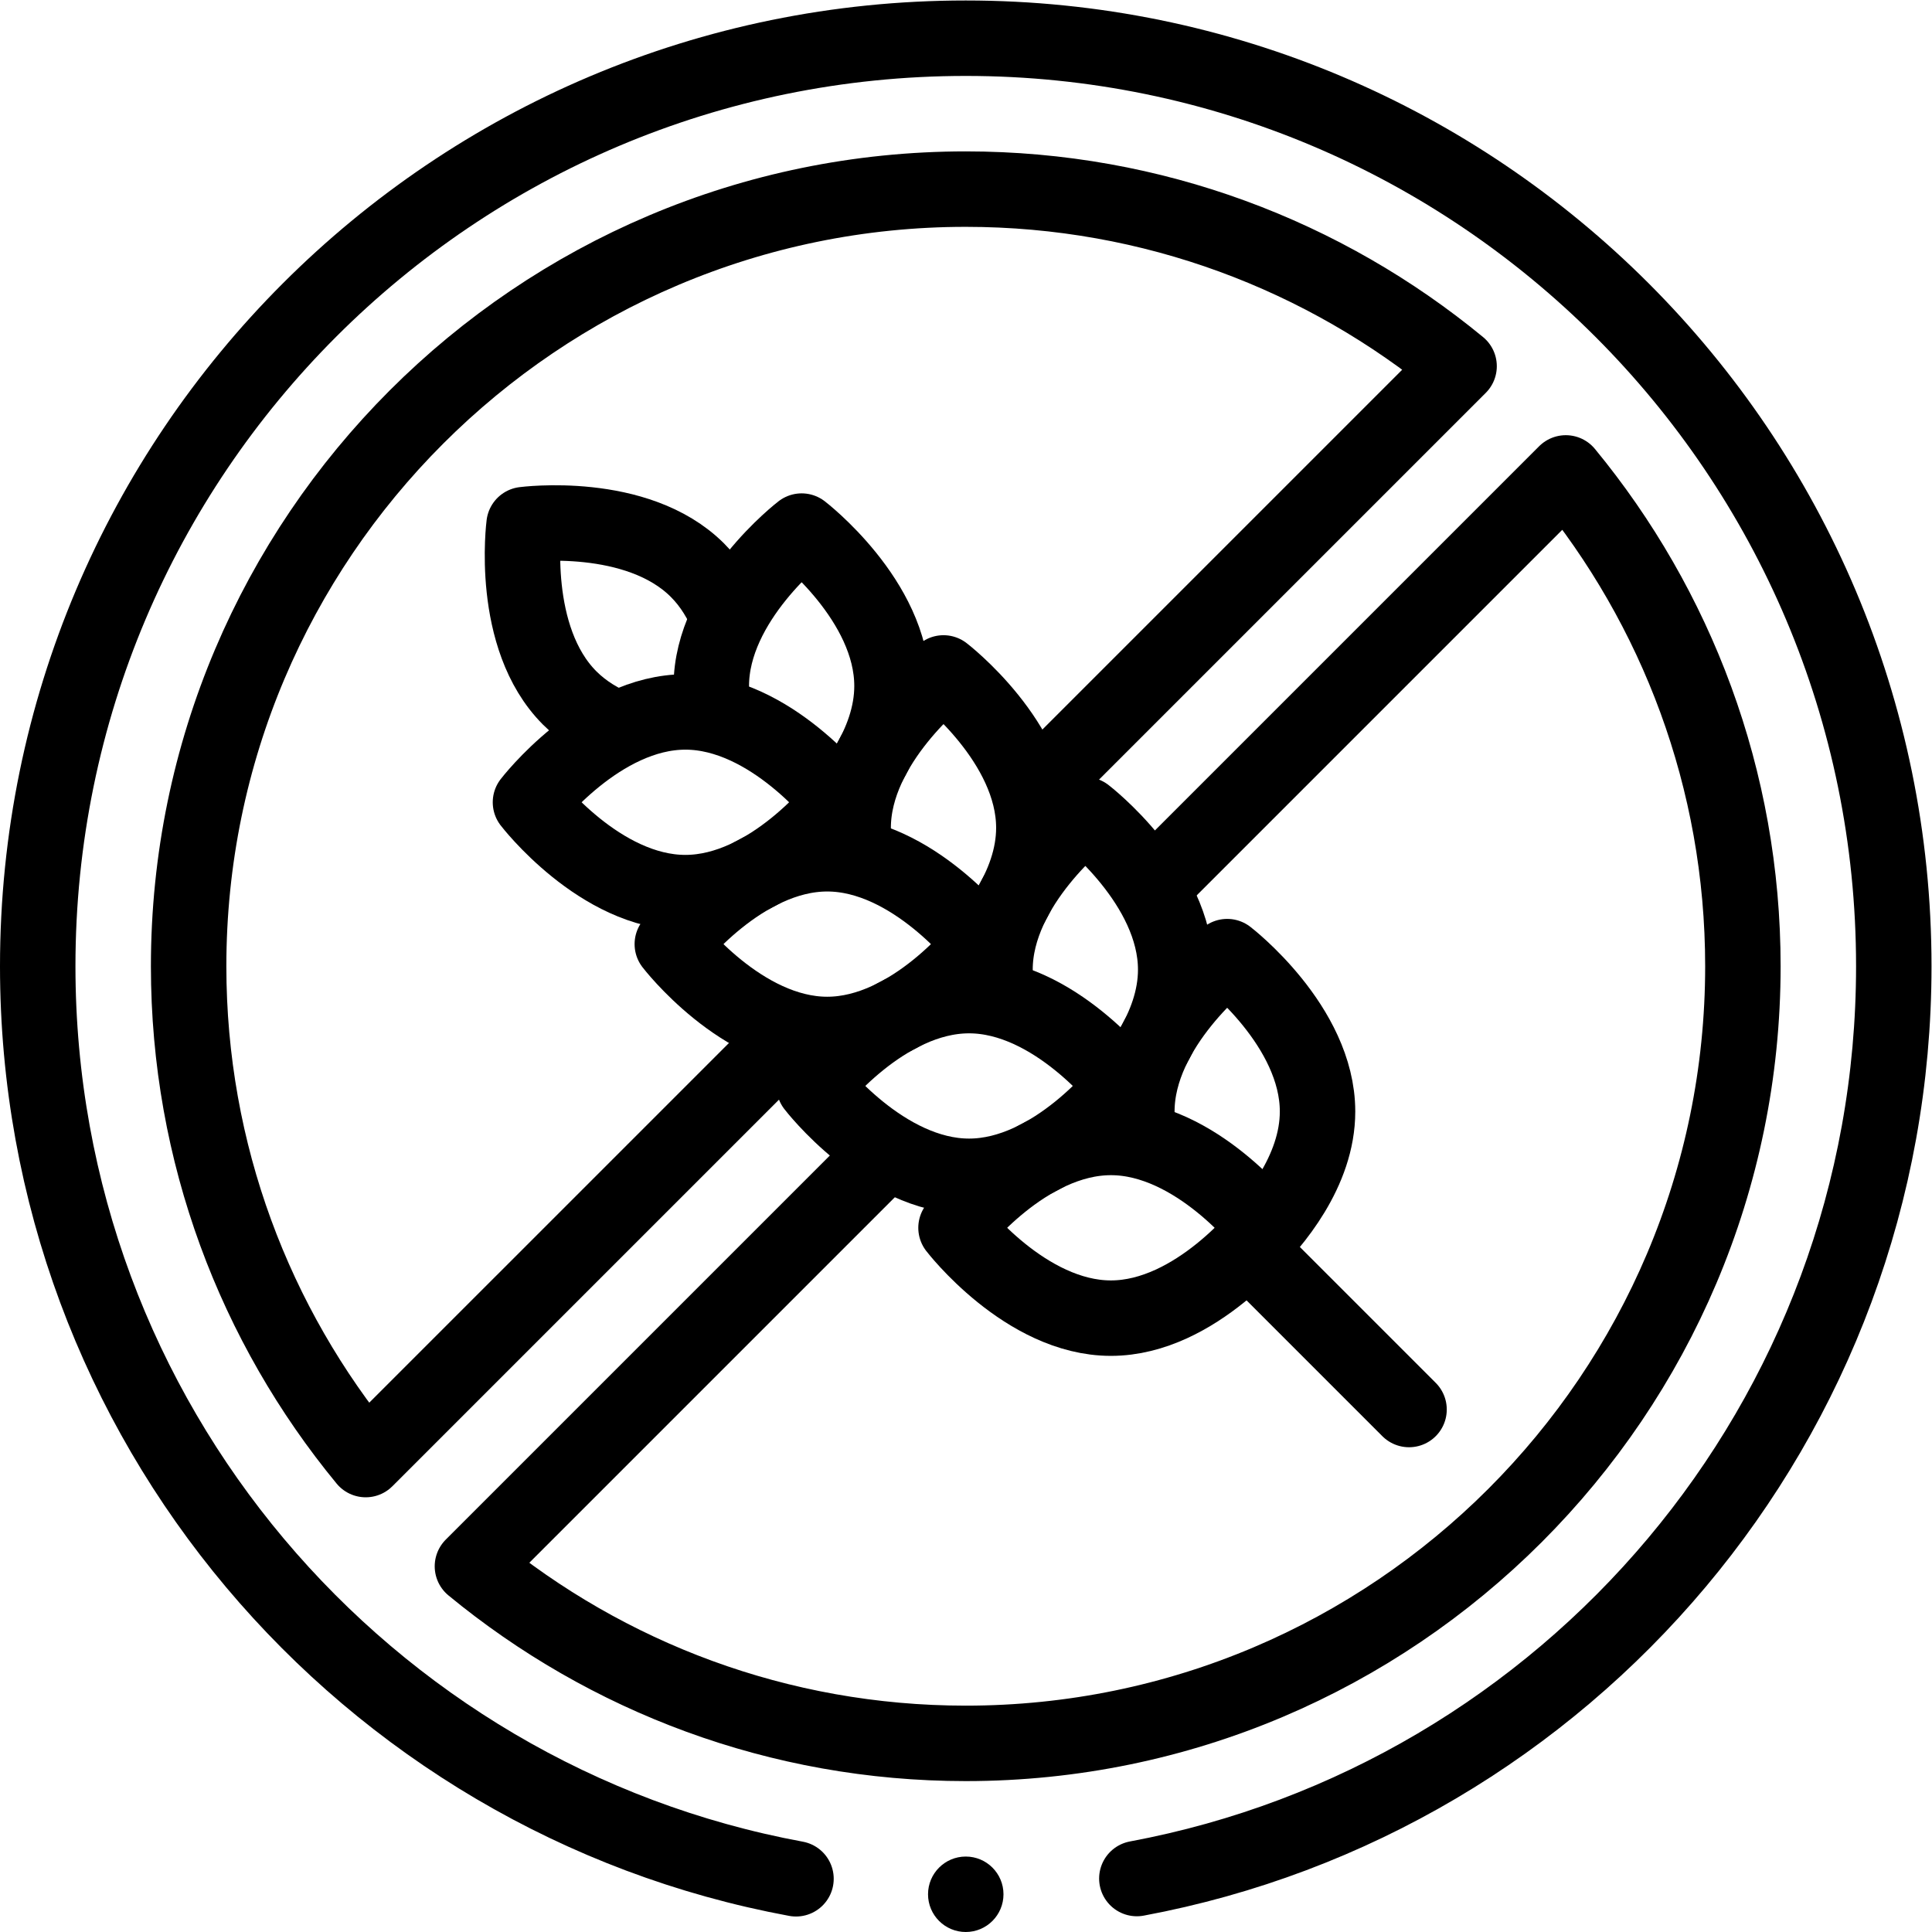
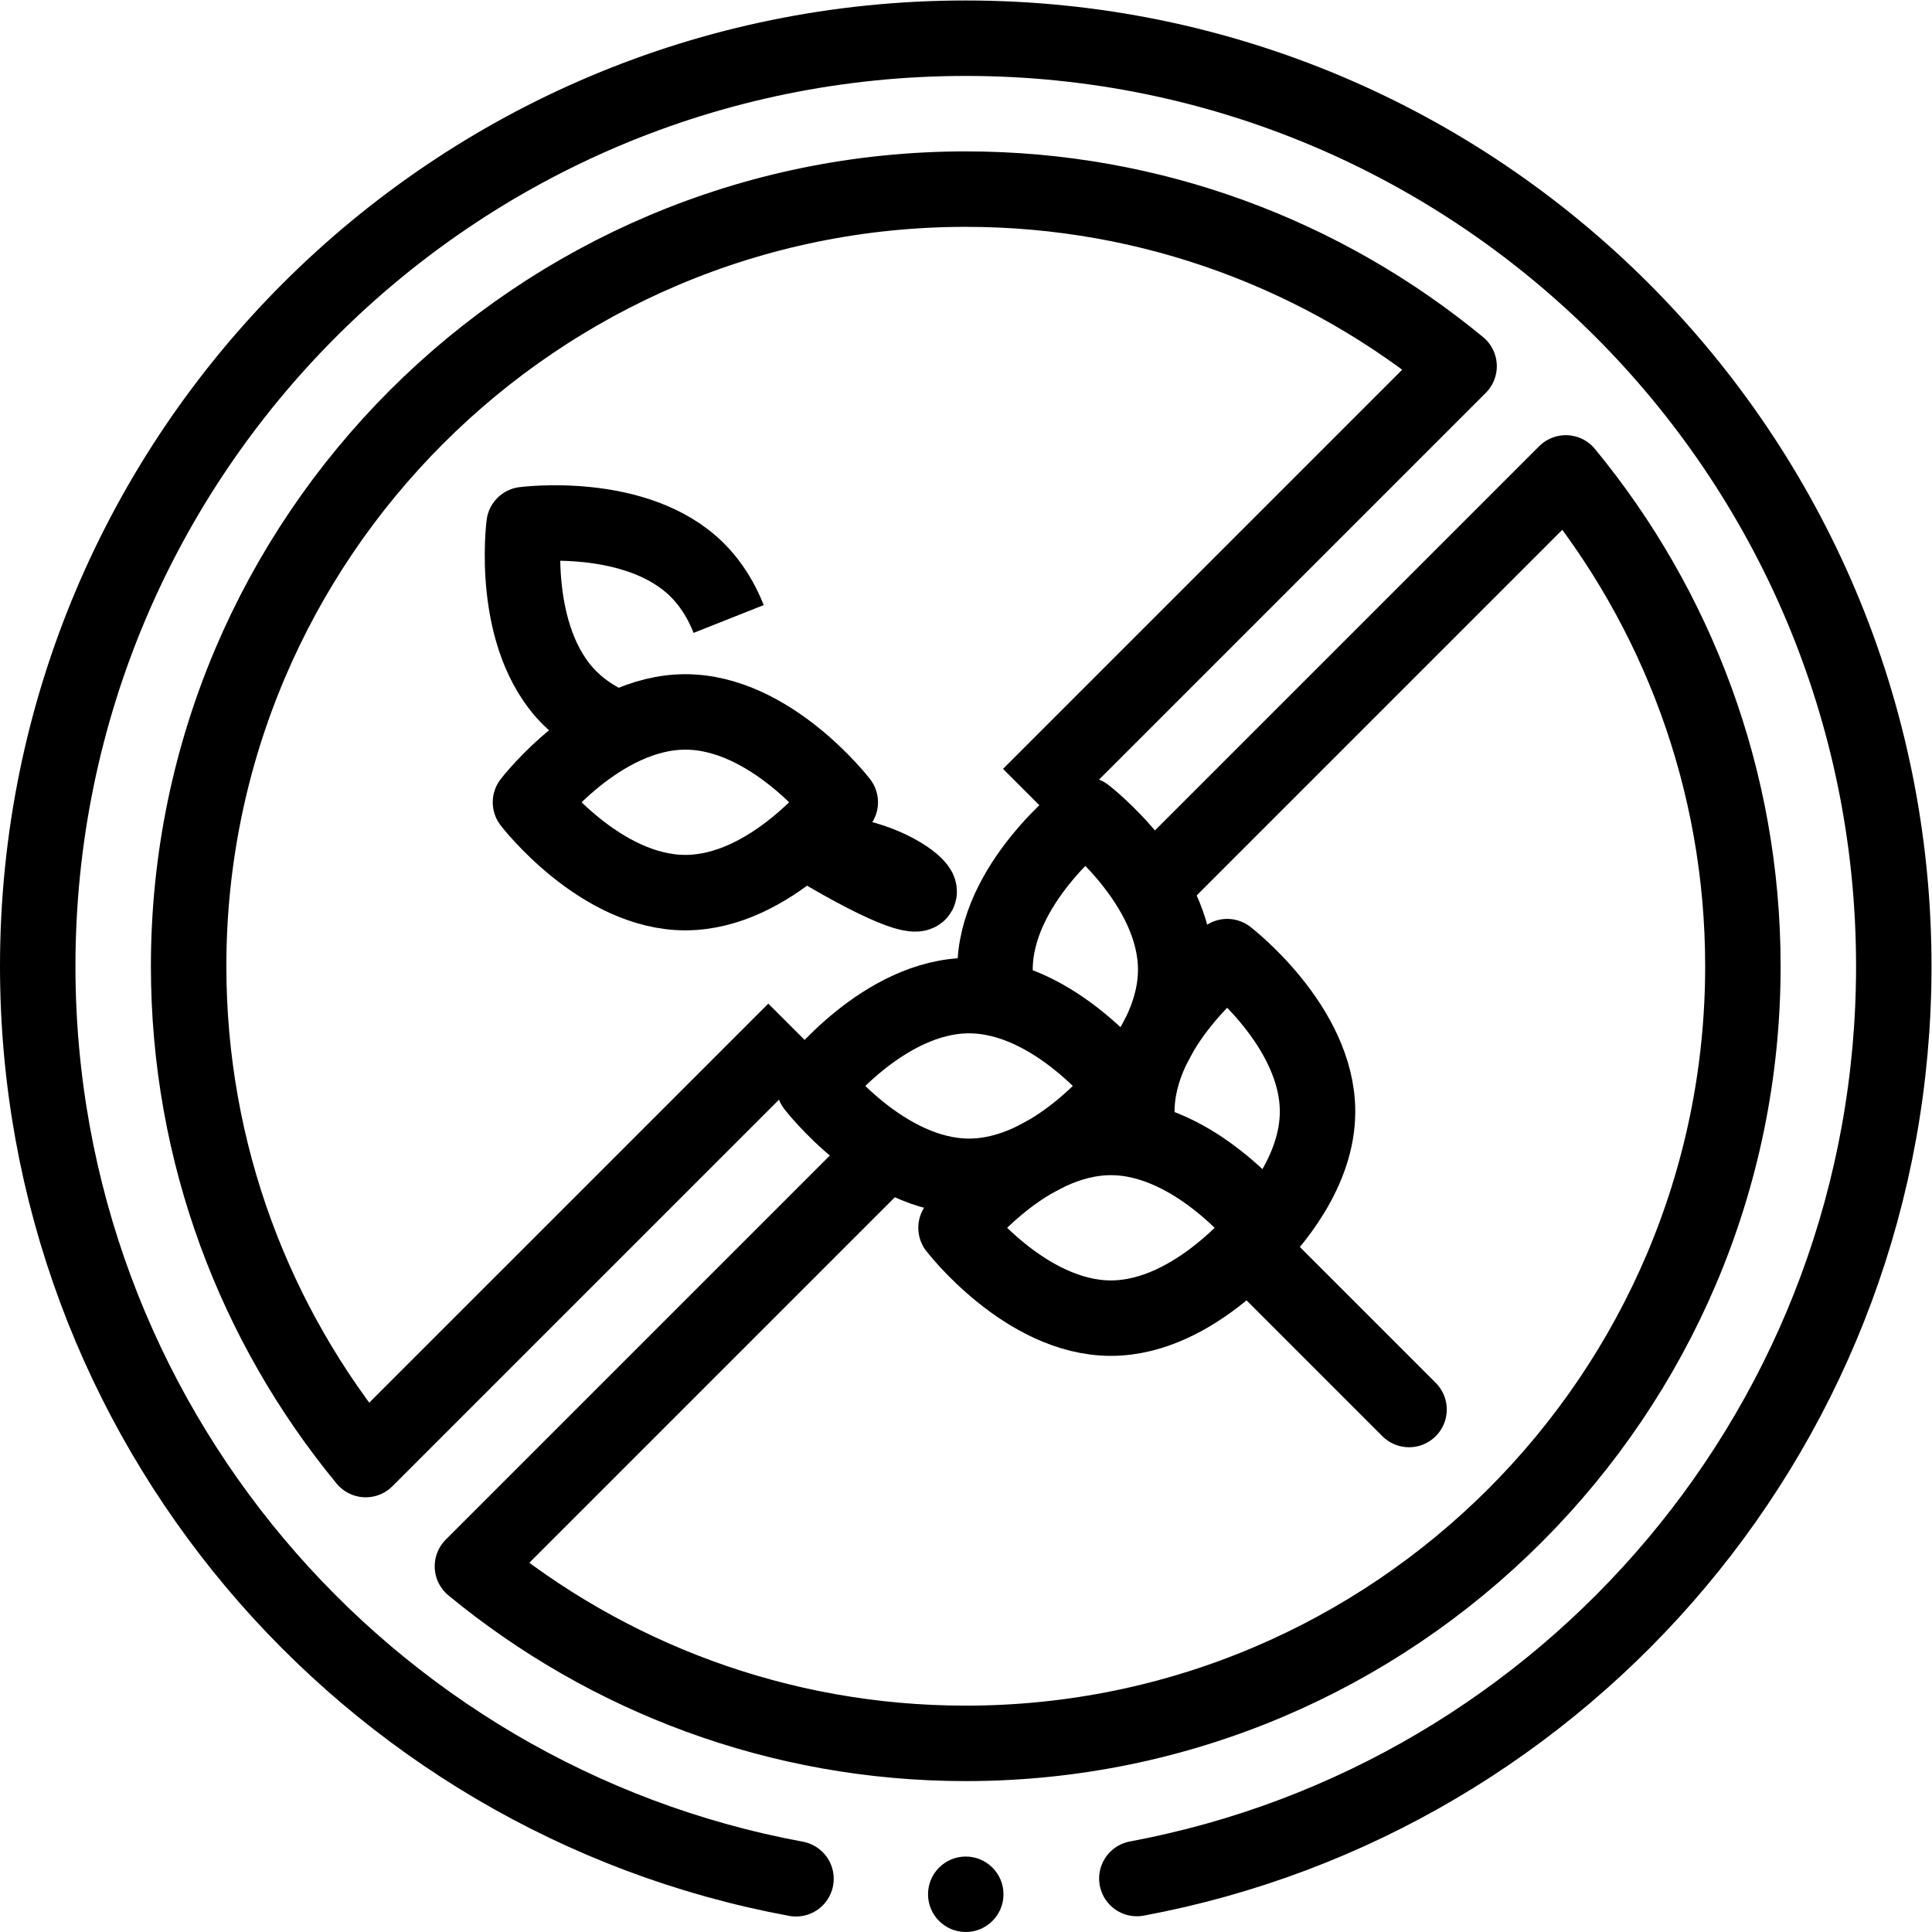
<svg xmlns="http://www.w3.org/2000/svg" version="1.1" id="svg3543" xml:space="preserve" width="682.667" height="682.667" viewBox="0 0 682.667 682.667">
  <defs id="defs3547">
    <clipPath clipPathUnits="userSpaceOnUse" id="clipPath3557">
      <path d="M 0,512 H 512 V 0 H 0 Z" id="path3555" />
    </clipPath>
  </defs>
  <g id="g3549" transform="matrix(1.333,0,0,-1.333,0,682.667)">
    <g id="g3551">
      <g id="g3553" clip-path="url(#clipPath3557)">
        <g id="g3559" transform="translate(210.999,14.106)">
          <path d="m 0,0 c -114.372,21.143 -200.999,121.401 -200.999,241.894 0,135.862 110.138,246 246,246 135.862,0 246,-110.138 246,-246 0,-120.37 -86.451,-220.546 -200.649,-241.829" style="fill:none;stroke:#000000;stroke-width:20;stroke-linecap:round;stroke-linejoin:round;stroke-miterlimit:10;stroke-dasharray:none;stroke-opacity:1" id="path3561" />
        </g>
        <g id="g3563" transform="translate(266,10)">
          <path d="m 0,0 c 0,-5.522 -4.478,-10 -10,-10 -5.522,0 -10,4.478 -10,10 0,5.522 4.478,10 10,10 C -4.478,10 0,5.522 0,0" style="fill:#000000;fill-opacity:1;fill-rule:nonzero;stroke:none" id="path3565" />
        </g>
        <g id="g3567" transform="translate(210.731,239.019)">
          <path d="m 0,0 -113.79,-113.789 c -29.32,35.59 -46.94,81.159 -46.94,130.769 0,113.59 92.41,206 206,206 49.61,0 95.179,-17.62 130.769,-46.94 L 62.22,62.221" style="fill:none;stroke:#000000;stroke-width:20;stroke-linecap:butt;stroke-linejoin:round;stroke-miterlimit:10;stroke-dasharray:none;stroke-opacity:1" id="path3569" />
        </g>
        <g id="g3571" transform="translate(304.94,276.65)">
          <path d="m 0,0 110.119,110.119 c 29.32,-35.59 46.941,-81.159 46.941,-130.769 0,-113.59 -92.411,-206 -206,-206 -49.611,0 -95.18,17.62 -130.77,46.94 l 110.09,110.09" style="fill:none;stroke:#000000;stroke-width:20;stroke-linecap:butt;stroke-linejoin:round;stroke-miterlimit:10;stroke-dasharray:none;stroke-opacity:1" id="path3573" />
        </g>
        <g id="g3575" transform="translate(163.96,318.83)">
          <path d="m 0,0 c -4.7,1.87 -9.2,4.53 -12.94,8.27 -16.03,16.04 -12.1,45.97 -12.1,45.97 0,0 29.94,3.94 45.97,-12.1 3.74,-3.74 6.4,-8.23 8.26,-12.92" style="fill:none;stroke:#000000;stroke-width:20;stroke-linecap:butt;stroke-linejoin:round;stroke-miterlimit:10;stroke-dasharray:none;stroke-opacity:1" id="path3577" />
        </g>
        <g id="g3579" transform="translate(292.78,218.519)">
          <path d="M 0,0 C 0.17,0.16 0.33,0.32 0.479,0.471 7.55,7.421 18.87,20.98 18.87,36.57 c 0,22.68 -23.95,41.061 -23.95,41.061 0,0 -23.95,-18.381 -23.95,-41.061 0,-2.66 0.33,-5.269 0.92,-7.79" style="fill:none;stroke:#000000;stroke-width:20;stroke-linecap:butt;stroke-linejoin:round;stroke-miterlimit:10;stroke-dasharray:none;stroke-opacity:1" id="path3581" />
        </g>
        <g id="g3583" transform="translate(217.97,294.09)">
-           <path d="m 0,0 0.09,0.09 c 7.07,6.96 18.39,20.52 18.39,36.11 0,22.68 -23.95,41.06 -23.95,41.06 0,0 -23.95,-18.38 -23.95,-41.06 0,-2.67 0.33,-5.27 0.92,-7.8" style="fill:none;stroke:#000000;stroke-width:20;stroke-linecap:butt;stroke-linejoin:round;stroke-miterlimit:10;stroke-dasharray:none;stroke-opacity:1" id="path3585" />
-         </g>
+           </g>
        <g id="g3587" transform="translate(255.18,256.12)">
-           <path d="m 0,0 c 0.07,0.06 0.141,0.13 0.2,0.2 7.05,6.86 18.67,20.57 18.67,36.37 0,22.68 -23.95,41.06 -23.95,41.06 0,0 -23.949,-18.39 -23.949,-41.06 0,-2.671 0.33,-5.27 0.92,-7.8" style="fill:none;stroke:#000000;stroke-width:20;stroke-linecap:butt;stroke-linejoin:round;stroke-miterlimit:10;stroke-dasharray:none;stroke-opacity:1" id="path3589" />
-         </g>
+           </g>
        <g id="g3591" transform="translate(330.58,181.12)">
          <path d="m 0,0 c 7.05,6.86 18.67,20.57 18.67,36.37 0,22.68 -23.95,41.06 -23.95,41.06 0,0 -23.95,-18.38 -23.95,-41.06 0,-2.66 0.33,-5.27 0.919,-7.79" style="fill:none;stroke:#000000;stroke-width:20;stroke-linecap:butt;stroke-linejoin:round;stroke-miterlimit:10;stroke-dasharray:none;stroke-opacity:1" id="path3593" />
        </g>
        <g id="g3595" transform="translate(181.676,323.412)">
          <path d="m 0,0 c -22.678,0 -41.061,-23.95 -41.061,-23.95 0,0 18.384,-23.948 41.062,-23.948 22.677,0.001 41.06,23.95 41.06,23.95 0,0 -18.384,23.949 -41.061,23.948 z" style="fill:none;stroke:#000000;stroke-width:20;stroke-linecap:butt;stroke-linejoin:round;stroke-miterlimit:10;stroke-dasharray:none;stroke-opacity:1" id="path3597" />
        </g>
        <g id="g3599" transform="translate(219.275,285.815)">
-           <path d="m 0,0 c -22.677,-0.001 -41.06,-23.95 -41.06,-23.95 0,0 18.384,-23.949 41.061,-23.949 22.677,10e-4 41.06,23.95 41.06,23.95 C 41.061,-23.949 22.677,0 0,0 Z" style="fill:none;stroke:#000000;stroke-width:20;stroke-linecap:butt;stroke-linejoin:round;stroke-miterlimit:10;stroke-dasharray:none;stroke-opacity:1" id="path3601" />
+           <path d="m 0,0 C 41.061,-23.949 22.677,0 0,0 Z" style="fill:none;stroke:#000000;stroke-width:20;stroke-linecap:butt;stroke-linejoin:round;stroke-miterlimit:10;stroke-dasharray:none;stroke-opacity:1" id="path3601" />
        </g>
        <g id="g3603" transform="translate(256.875,248.216)">
          <path d="m 0,0 c -22.677,-0.001 -41.06,-23.95 -41.06,-23.95 0,0 18.384,-23.949 41.062,-23.948 22.677,0 41.06,23.95 41.06,23.95 C 41.062,-23.948 22.678,0 0,0 Z" style="fill:none;stroke:#000000;stroke-width:20;stroke-linecap:butt;stroke-linejoin:round;stroke-miterlimit:10;stroke-dasharray:none;stroke-opacity:1" id="path3605" />
        </g>
        <g id="g3607" transform="translate(294.476,210.617)">
          <path d="m 0,0 c -22.677,0 -41.06,-23.95 -41.06,-23.95 0,0 18.384,-23.949 41.061,-23.948 22.677,0 41.06,23.95 41.06,23.95 0,0 -18.384,23.949 -41.061,23.948 z" style="fill:none;stroke:#000000;stroke-width:20;stroke-linecap:butt;stroke-linejoin:round;stroke-miterlimit:10;stroke-dasharray:none;stroke-opacity:1" id="path3609" />
        </g>
        <g id="g3611" transform="translate(330.732,181.27)">
          <path d="M 0,0 42.772,-42.771" style="fill:none;stroke:#000000;stroke-width:20;stroke-linecap:round;stroke-linejoin:round;stroke-miterlimit:10;stroke-dasharray:none;stroke-opacity:1" id="path3613" />
        </g>
      </g>
    </g>
  </g>
</svg>